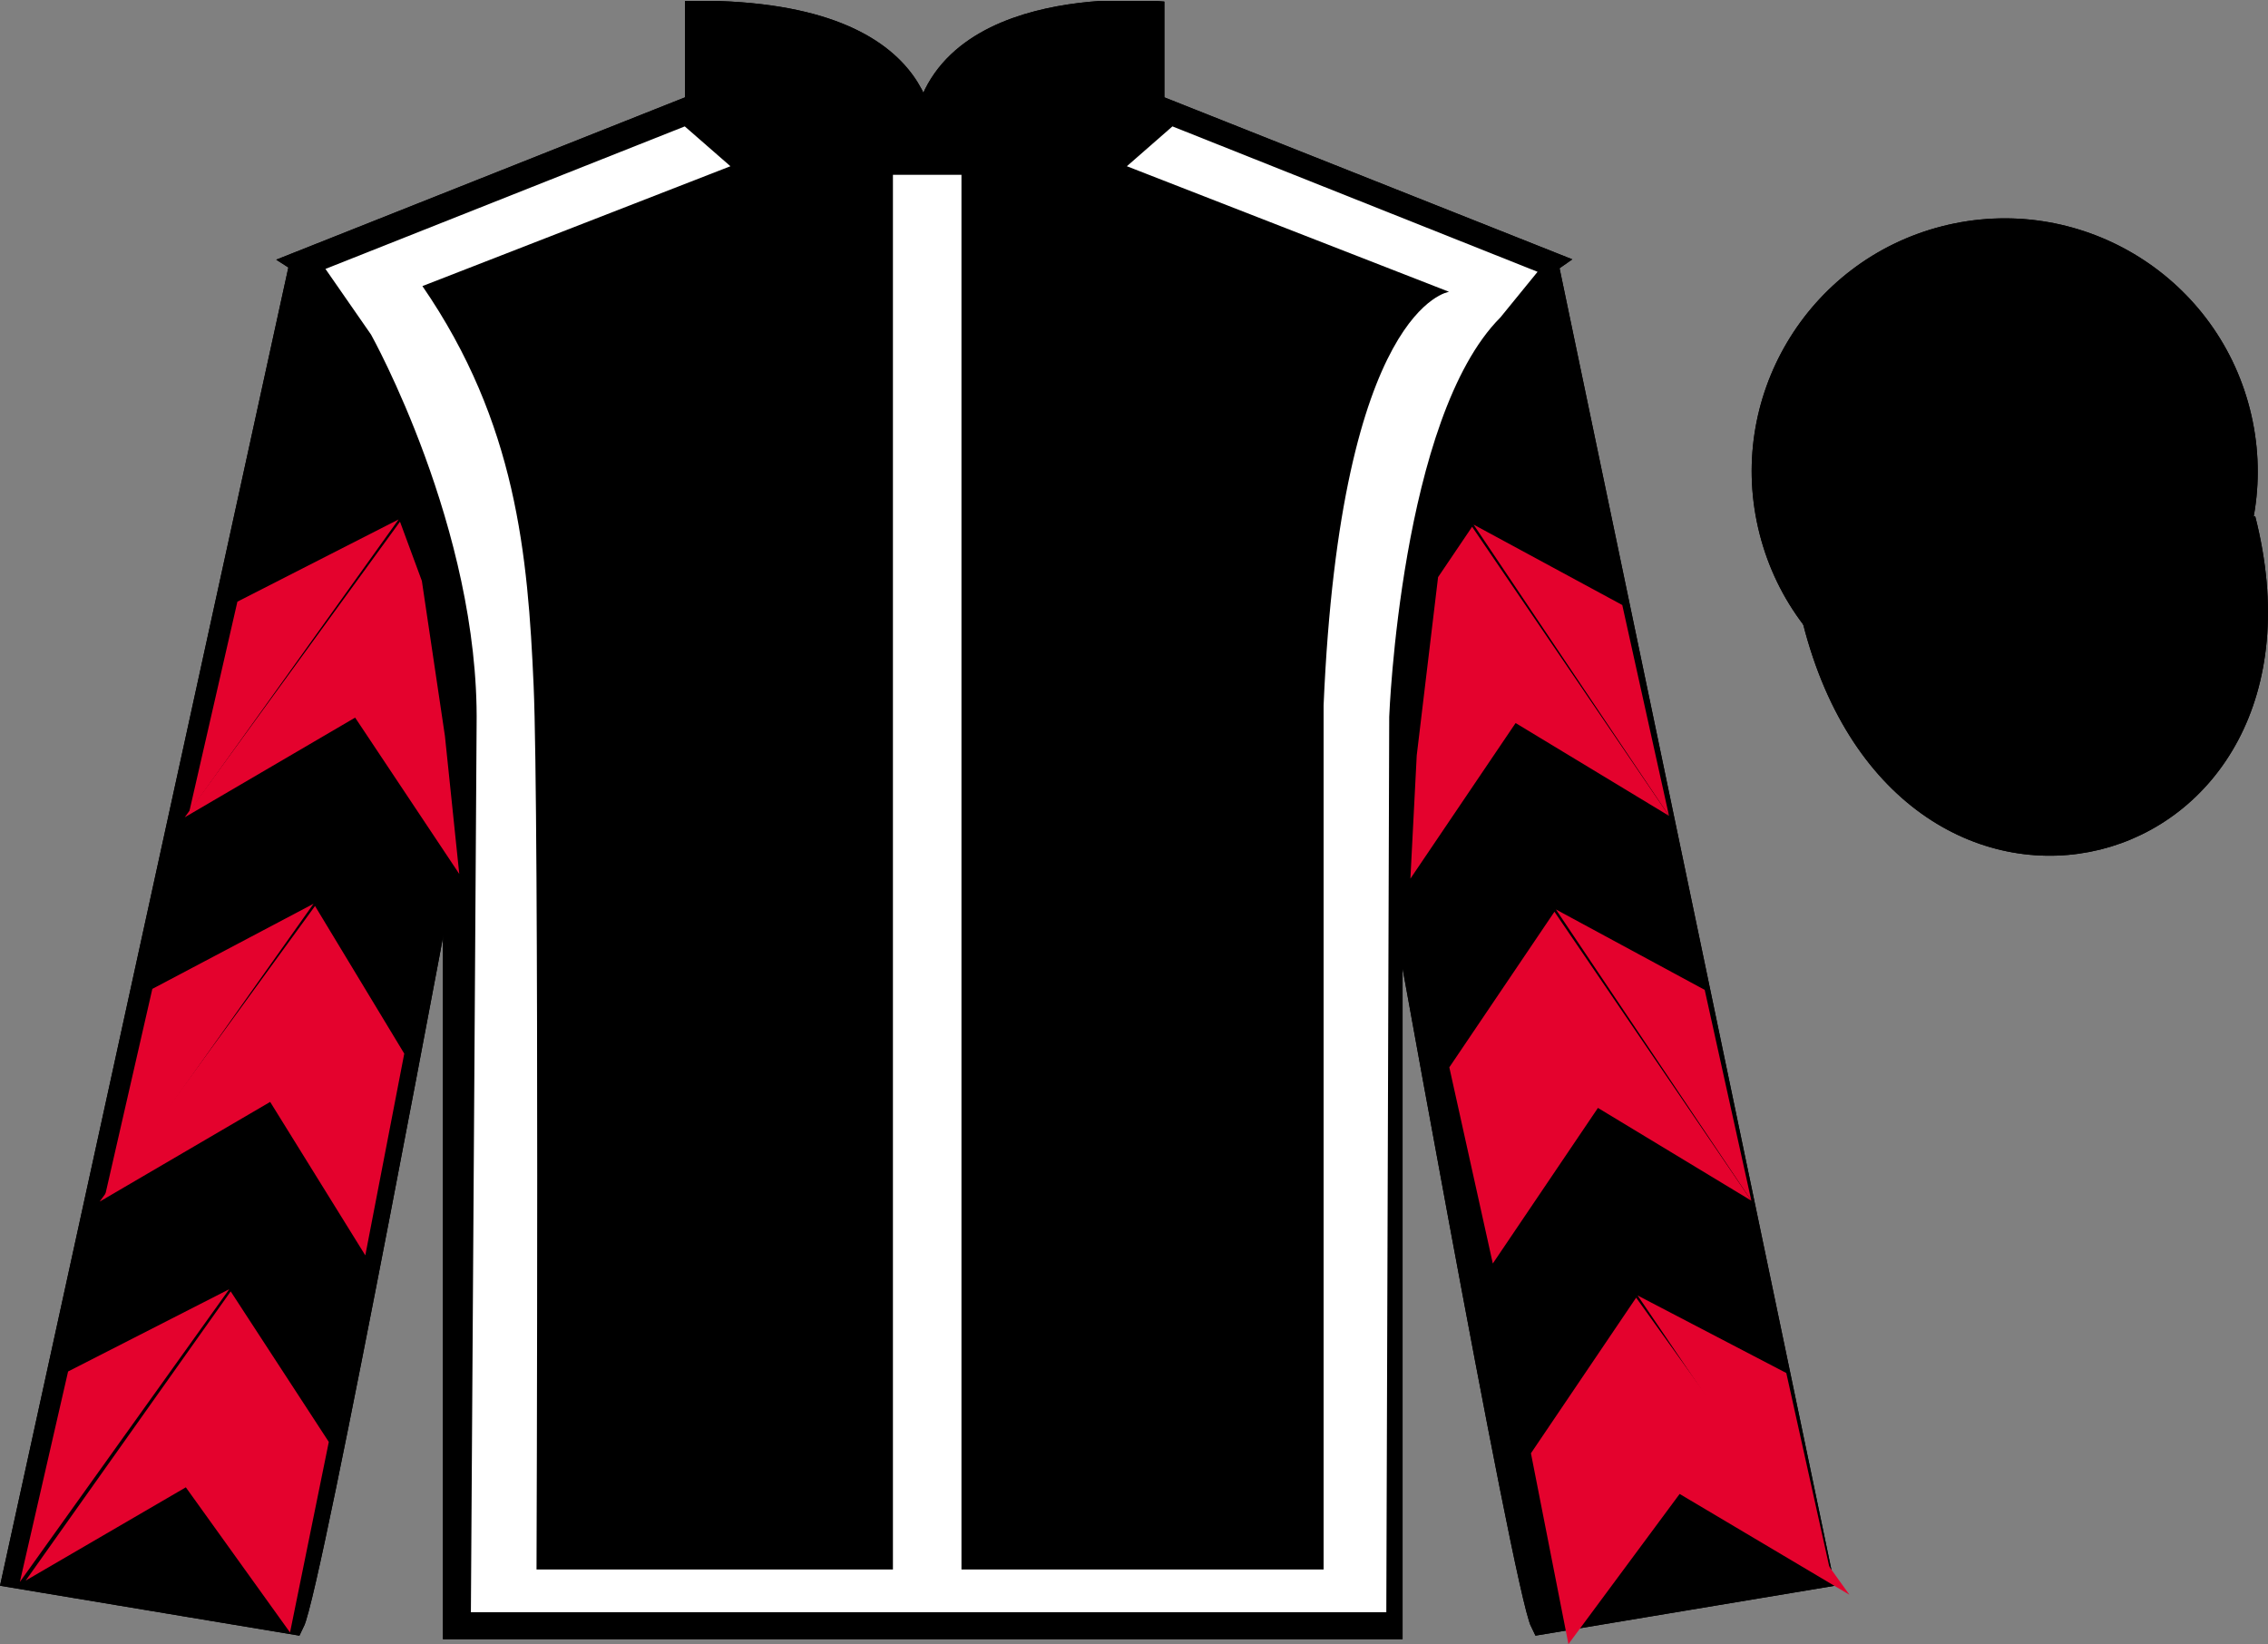
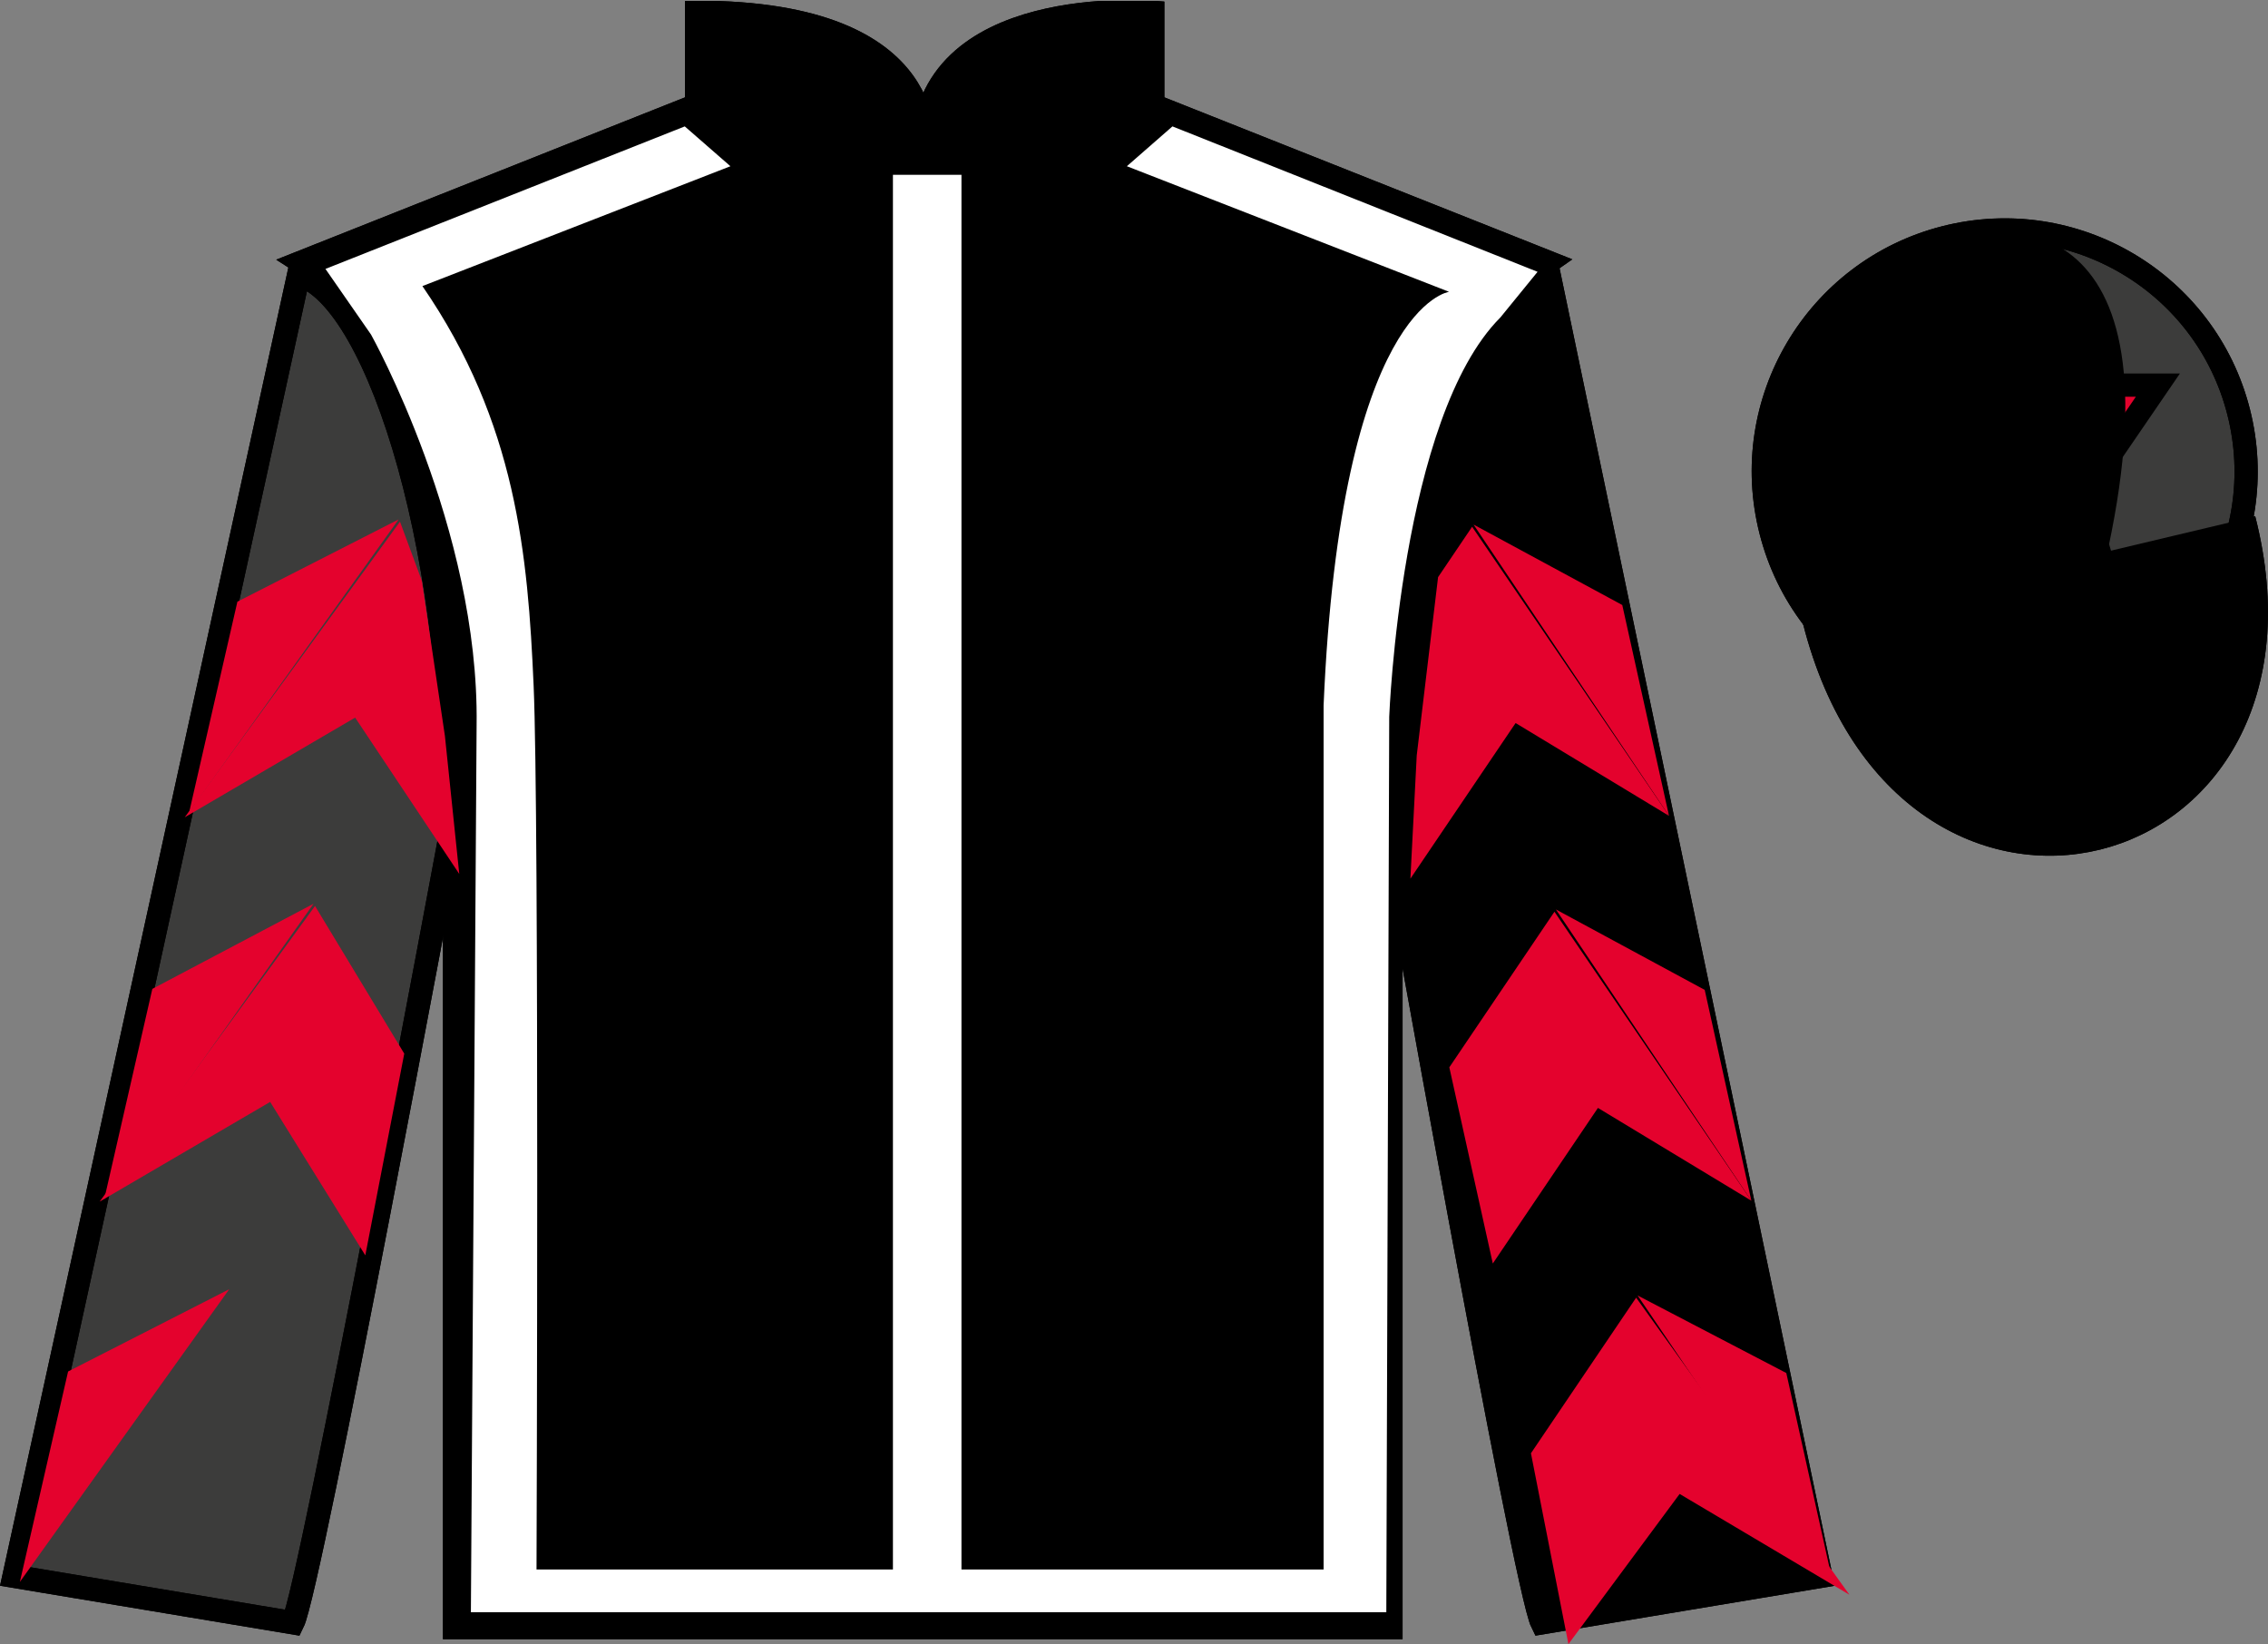
<svg xmlns="http://www.w3.org/2000/svg" width="97.59pt" height="70.74pt" viewBox="0 0 97.59 70.74" version="1.1">
  <rect x="0" y="0" width="97.59" height="70.74" fill="#808080" stroke="none" />
  <defs>
    <clipPath id="clip1">
      <path d="M 0 70.738 L 97.59 70.738 L 97.59 0.039 L 0 0.039 L 0 70.738 Z M 0 70.738 " />
    </clipPath>
  </defs>
  <g id="surface0">
    <g clip-path="url(#clip1)" clip-rule="nonzero">
      <path style=" stroke:none;fill-rule:nonzero;fill:rgb(100%,100%,100%);fill-opacity:1;" d="M 12.977 11.277 C 12.977 11.277 18.059 14.527 19.559 29.859 C 19.559 29.859 19.559 44.859 19.559 70.027 L 59.852 70.027 L 59.852 29.695 C 59.852 29.695 61.641 14.695 66.602 11.277 L 49.602 4.527 L 49.602 0.527 C 49.602 0.527 39.711 -0.305 39.711 6.527 C 39.711 6.527 40.727 0.527 29.977 0.527 L 29.977 4.527 L 12.977 11.277 " />
      <path style="fill:none;stroke-width:10;stroke-linecap:butt;stroke-linejoin:miter;stroke:rgb(0%,0%,0%);stroke-opacity:1;stroke-miterlimit:4;" d="M 129.766 594.627 C 129.766 594.627 180.586 562.127 195.586 408.806 C 195.586 408.806 195.586 258.806 195.586 7.127 L 598.516 7.127 L 598.516 410.447 C 598.516 410.447 616.406 560.447 666.016 594.627 L 496.016 662.127 L 496.016 702.127 C 496.016 702.127 397.109 710.447 397.109 642.127 C 397.109 642.127 407.266 702.127 299.766 702.127 L 299.766 662.127 L 129.766 594.627 Z M 129.766 594.627 " transform="matrix(0.1,0,0,-0.1,0,70.74)" />
      <path style=" stroke:none;fill-rule:nonzero;fill:rgb(0%,0%,0%);fill-opacity:1;" d="M 16.059 14.59 L 14.141 11.828 " />
      <path style=" stroke:none;fill-rule:nonzero;fill:rgb(23.68%,23.56%,23.243%);fill-opacity:1;" d="M 12.602 69.82 C 13.352 68.32 19.352 36.07 19.352 36.07 C 19.852 24.57 16.352 12.82 12.852 11.82 L 0.602 67.82 L 12.602 69.82 " />
      <path style="fill:none;stroke-width:10;stroke-linecap:butt;stroke-linejoin:miter;stroke:rgb(0%,0%,0%);stroke-opacity:1;stroke-miterlimit:4;" d="M 126.016 9.197 C 133.516 24.197 193.516 346.697 193.516 346.697 C 198.516 461.697 163.516 579.197 128.516 589.197 L 6.016 29.197 L 126.016 9.197 Z M 126.016 9.197 " transform="matrix(0.1,0,0,-0.1,0,70.74)" />
      <path style=" stroke:none;fill-rule:nonzero;fill:rgb(23.68%,23.56%,23.243%);fill-opacity:1;" d="M 78.352 67.82 L 66.602 11.57 C 63.102 12.57 59.352 24.57 59.852 36.07 C 59.852 36.07 65.602 68.32 66.352 69.82 L 78.352 67.82 " />
      <path style="fill:none;stroke-width:10;stroke-linecap:butt;stroke-linejoin:miter;stroke:rgb(0%,0%,0%);stroke-opacity:1;stroke-miterlimit:4;" d="M 783.516 29.197 L 666.016 591.697 C 631.016 581.697 593.516 461.697 598.516 346.697 C 598.516 346.697 656.016 24.197 663.516 9.197 L 783.516 29.197 Z M 783.516 29.197 " transform="matrix(0.1,0,0,-0.1,0,70.74)" />
      <path style="fill-rule:nonzero;fill:rgb(23.68%,23.56%,23.243%);fill-opacity:1;stroke-width:10;stroke-linecap:butt;stroke-linejoin:miter;stroke:rgb(0%,0%,0%);stroke-opacity:1;stroke-miterlimit:4;" d="M 780.703 440.134 C 820.391 284.47 1004.336 332.087 965.547 484.08 " transform="matrix(0.1,0,0,-0.1,0,70.74)" />
      <path style=" stroke:none;fill-rule:nonzero;fill:rgb(89.43%,1.152%,17.935%);fill-opacity:1;" d="M 14.004 11.57 L 29.465 5.438 L 31.43 7.152 L 18.176 12.309 C 22.227 18.195 22.715 23.902 22.961 29.488 C 23.207 35.008 23.086 67.527 23.086 67.527 L 38.422 67.527 L 38.422 7.52 L 41.371 7.52 L 41.371 67.527 L 56.953 67.527 L 56.953 30.348 C 57.691 13.168 62.352 12.555 62.352 12.555 L 48.488 7.152 L 50.449 5.438 L 66.16 11.695 L 64.562 13.656 C 60.27 17.953 59.777 30.836 59.777 30.836 L 59.652 69.367 L 20.262 69.367 L 20.508 31.203 C 20.629 22.738 15.965 14.395 15.965 14.395 " />
      <path style=" stroke:none;fill-rule:nonzero;fill:rgb(23.68%,23.56%,23.243%);fill-opacity:1;" d="M 88.828 30.348 C 94.387 28.93 97.742 23.273 96.324 17.715 C 94.906 12.156 89.25 8.801 83.691 10.219 C 78.137 11.637 74.777 17.293 76.199 22.852 C 77.613 28.41 83.27 31.766 88.828 30.348 " />
      <path style="fill:none;stroke-width:10;stroke-linecap:butt;stroke-linejoin:miter;stroke:rgb(0%,0%,0%);stroke-opacity:1;stroke-miterlimit:4;" d="M 888.281 403.923 C 943.867 418.103 977.422 474.666 963.242 530.252 C 949.062 585.837 892.5 619.392 836.914 605.212 C 781.367 591.033 747.773 534.47 761.992 478.884 C 776.133 423.298 832.695 389.744 888.281 403.923 Z M 888.281 403.923 " transform="matrix(0.1,0,0,-0.1,0,70.74)" />
      <path style=" stroke:none;fill-rule:nonzero;fill:rgb(89.43%,1.152%,17.935%);fill-opacity:1;" d="M 86.352 11.57 L 84.414 16.57 L 79.602 16.57 L 83.102 21.32 L 81.414 27.57 L 86.352 23.133 L 91.477 27.57 L 89.602 21.32 L 92.852 16.57 L 88.539 16.57 L 86.352 11.57 " />
      <path style="fill:none;stroke-width:10;stroke-linecap:butt;stroke-linejoin:miter;stroke:rgb(0%,0%,0%);stroke-opacity:1;stroke-miterlimit:4;" d="M 863.516 591.697 L 844.141 541.697 L 796.016 541.697 L 831.016 494.197 L 814.141 431.697 L 863.516 476.072 L 914.766 431.697 L 896.016 494.197 L 928.516 541.697 L 885.391 541.697 L 863.516 591.697 Z M 863.516 591.697 " transform="matrix(0.1,0,0,-0.1,0,70.74)" />
      <path style=" stroke:none;fill-rule:nonzero;fill:rgb(0%,0%,0%);fill-opacity:1;" d="M 12.977 11.277 C 12.977 11.277 18.059 14.527 19.559 29.859 C 19.559 29.859 19.559 44.859 19.559 70.027 L 59.852 70.027 L 59.852 29.695 C 59.852 29.695 61.641 14.695 66.602 11.277 L 49.602 4.527 L 49.602 0.527 C 49.602 0.527 39.711 -0.305 39.711 6.527 C 39.711 6.527 40.727 0.527 29.977 0.527 L 29.977 4.527 L 12.977 11.277 " />
      <path style="fill:none;stroke-width:10;stroke-linecap:butt;stroke-linejoin:miter;stroke:rgb(0%,0%,0%);stroke-opacity:1;stroke-miterlimit:4;" d="M 129.766 594.627 C 129.766 594.627 180.586 562.127 195.586 408.806 C 195.586 408.806 195.586 258.806 195.586 7.127 L 598.516 7.127 L 598.516 410.447 C 598.516 410.447 616.406 560.447 666.016 594.627 L 496.016 662.127 L 496.016 702.127 C 496.016 702.127 397.109 710.447 397.109 642.127 C 397.109 642.127 407.266 702.127 299.766 702.127 L 299.766 662.127 L 129.766 594.627 Z M 129.766 594.627 " transform="matrix(0.1,0,0,-0.1,0,70.74)" />
      <path style=" stroke:none;fill-rule:nonzero;fill:rgb(0%,0%,0%);fill-opacity:1;" d="M 16.059 14.59 L 14.141 11.828 " />
-       <path style=" stroke:none;fill-rule:nonzero;fill:rgb(0%,0%,0%);fill-opacity:1;" d="M 12.602 69.82 C 13.352 68.32 19.352 36.07 19.352 36.07 C 19.852 24.57 16.352 12.82 12.852 11.82 L 0.602 67.82 L 12.602 69.82 " />
      <path style="fill:none;stroke-width:10;stroke-linecap:butt;stroke-linejoin:miter;stroke:rgb(0%,0%,0%);stroke-opacity:1;stroke-miterlimit:4;" d="M 126.016 9.197 C 133.516 24.197 193.516 346.697 193.516 346.697 C 198.516 461.697 163.516 579.197 128.516 589.197 L 6.016 29.197 L 126.016 9.197 Z M 126.016 9.197 " transform="matrix(0.1,0,0,-0.1,0,70.74)" />
      <path style=" stroke:none;fill-rule:nonzero;fill:rgb(0%,0%,0%);fill-opacity:1;" d="M 78.352 67.82 L 66.602 11.57 C 63.102 12.57 59.352 24.57 59.852 36.07 C 59.852 36.07 65.602 68.32 66.352 69.82 L 78.352 67.82 " />
      <path style="fill:none;stroke-width:10;stroke-linecap:butt;stroke-linejoin:miter;stroke:rgb(0%,0%,0%);stroke-opacity:1;stroke-miterlimit:4;" d="M 783.516 29.197 L 666.016 591.697 C 631.016 581.697 593.516 461.697 598.516 346.697 C 598.516 346.697 656.016 24.197 663.516 9.197 L 783.516 29.197 Z M 783.516 29.197 " transform="matrix(0.1,0,0,-0.1,0,70.74)" />
      <path style="fill-rule:nonzero;fill:rgb(0%,0%,0%);fill-opacity:1;stroke-width:10;stroke-linecap:butt;stroke-linejoin:miter;stroke:rgb(0%,0%,0%);stroke-opacity:1;stroke-miterlimit:4;" d="M 780.703 440.134 C 820.391 284.47 1004.336 332.087 965.547 484.08 " transform="matrix(0.1,0,0,-0.1,0,70.74)" />
      <path style=" stroke:none;fill-rule:nonzero;fill:rgb(100%,100%,100%);fill-opacity:1;" d="M 14.004 11.57 L 29.465 5.438 L 31.43 7.152 L 18.176 12.309 C 22.227 18.195 22.715 23.902 22.961 29.488 C 23.207 35.008 23.086 67.527 23.086 67.527 L 38.422 67.527 L 38.422 7.52 L 41.371 7.52 L 41.371 67.527 L 56.953 67.527 L 56.953 30.348 C 57.691 13.168 62.352 12.555 62.352 12.555 L 48.488 7.152 L 50.449 5.438 L 66.16 11.695 L 64.562 13.656 C 60.27 17.953 59.777 30.836 59.777 30.836 L 59.652 69.367 L 20.262 69.367 L 20.508 31.203 C 20.629 22.738 15.965 14.395 15.965 14.395 " />
-       <path style=" stroke:none;fill-rule:nonzero;fill:rgb(0%,0%,0%);fill-opacity:1;" d="M 88.828 30.348 C 94.387 28.93 97.742 23.273 96.324 17.715 C 94.906 12.156 89.25 8.801 83.691 10.219 C 78.137 11.637 74.777 17.293 76.199 22.852 C 77.613 28.41 83.27 31.766 88.828 30.348 " />
+       <path style=" stroke:none;fill-rule:nonzero;fill:rgb(0%,0%,0%);fill-opacity:1;" d="M 88.828 30.348 C 94.906 12.156 89.25 8.801 83.691 10.219 C 78.137 11.637 74.777 17.293 76.199 22.852 C 77.613 28.41 83.27 31.766 88.828 30.348 " />
      <path style="fill:none;stroke-width:10;stroke-linecap:butt;stroke-linejoin:miter;stroke:rgb(0%,0%,0%);stroke-opacity:1;stroke-miterlimit:4;" d="M 888.281 403.923 C 943.867 418.103 977.422 474.666 963.242 530.252 C 949.062 585.837 892.5 619.392 836.914 605.212 C 781.367 591.033 747.773 534.47 761.992 478.884 C 776.133 423.298 832.695 389.744 888.281 403.923 Z M 888.281 403.923 " transform="matrix(0.1,0,0,-0.1,0,70.74)" />
      <path style=" stroke:none;fill-rule:nonzero;fill:rgb(89.43%,1.152%,17.935%);fill-opacity:1;" d="M 7.949 35.164 L 15.281 30.875 L 19.762 37.602 L 19.145 31.668 L 18.152 24.992 L 17.211 22.445 " />
      <path style=" stroke:none;fill-rule:nonzero;fill:rgb(89.43%,1.152%,17.935%);fill-opacity:1;" d="M 17.152 22.348 L 10.215 25.887 L 8.141 34.941 " />
      <path style=" stroke:none;fill-rule:nonzero;fill:rgb(89.43%,1.152%,17.935%);fill-opacity:1;" d="M 0.664 68.281 L 7.996 63.992 " />
      <path style=" stroke:none;fill-rule:nonzero;fill:rgb(89.43%,1.152%,17.935%);fill-opacity:1;" d="M 14.402 62.289 L 9.926 55.562 " />
      <path style=" stroke:none;fill-rule:nonzero;fill:rgb(89.43%,1.152%,17.935%);fill-opacity:1;" d="M 9.863 55.469 L 2.93 59.008 " />
-       <path style=" stroke:none;fill-rule:nonzero;fill:rgb(89.43%,1.152%,17.935%);fill-opacity:1;" d="M 1.105 68.004 L 7.996 63.992 L 12.48 70.238 L 14.148 62.039 L 9.926 55.562 " />
      <path style=" stroke:none;fill-rule:nonzero;fill:rgb(89.43%,1.152%,17.935%);fill-opacity:1;" d="M 9.863 55.469 L 2.93 59.008 L 0.855 68.062 " />
      <path style=" stroke:none;fill-rule:nonzero;fill:rgb(89.43%,1.152%,17.935%);fill-opacity:1;" d="M 4.289 51.699 L 11.625 47.41 L 15.719 54.012 L 17.395 45.332 L 13.555 38.98 " />
      <path style=" stroke:none;fill-rule:nonzero;fill:rgb(89.43%,1.152%,17.935%);fill-opacity:1;" d="M 13.492 38.883 L 6.555 42.547 L 4.484 51.602 " />
      <path style=" stroke:none;fill-rule:nonzero;fill:rgb(89.43%,1.152%,17.935%);fill-opacity:1;" d="M 71.816 35.102 L 65.215 31.109 L 60.688 37.805 L 60.961 32.5 L 61.879 24.832 L 63.344 22.664 " />
      <path style=" stroke:none;fill-rule:nonzero;fill:rgb(89.43%,1.152%,17.935%);fill-opacity:1;" d="M 63.406 22.57 L 69.805 26.031 L 71.816 35.102 " />
      <path style=" stroke:none;fill-rule:nonzero;fill:rgb(89.43%,1.152%,17.935%);fill-opacity:1;" d="M 79.578 68.613 L 72.273 64.277 " />
      <path style=" stroke:none;fill-rule:nonzero;fill:rgb(89.43%,1.152%,17.935%);fill-opacity:1;" d="M 65.875 62.527 L 70.402 55.832 " />
      <path style=" stroke:none;fill-rule:nonzero;fill:rgb(89.43%,1.152%,17.935%);fill-opacity:1;" d="M 79.578 68.613 L 72.273 64.277 L 67.488 70.738 L 65.875 62.527 L 70.402 55.832 " />
      <path style=" stroke:none;fill-rule:nonzero;fill:rgb(89.43%,1.152%,17.935%);fill-opacity:1;" d="M 70.465 55.738 L 76.863 59.074 L 78.875 68.141 " />
      <path style=" stroke:none;fill-rule:nonzero;fill:rgb(89.43%,1.152%,17.935%);fill-opacity:1;" d="M 75.359 51.66 L 68.758 47.668 L 64.234 54.363 L 62.363 45.922 L 66.887 39.227 " />
      <path style=" stroke:none;fill-rule:nonzero;fill:rgb(89.43%,1.152%,17.935%);fill-opacity:1;" d="M 66.949 39.129 L 73.352 42.59 L 75.359 51.66 " />
    </g>
  </g>
</svg>